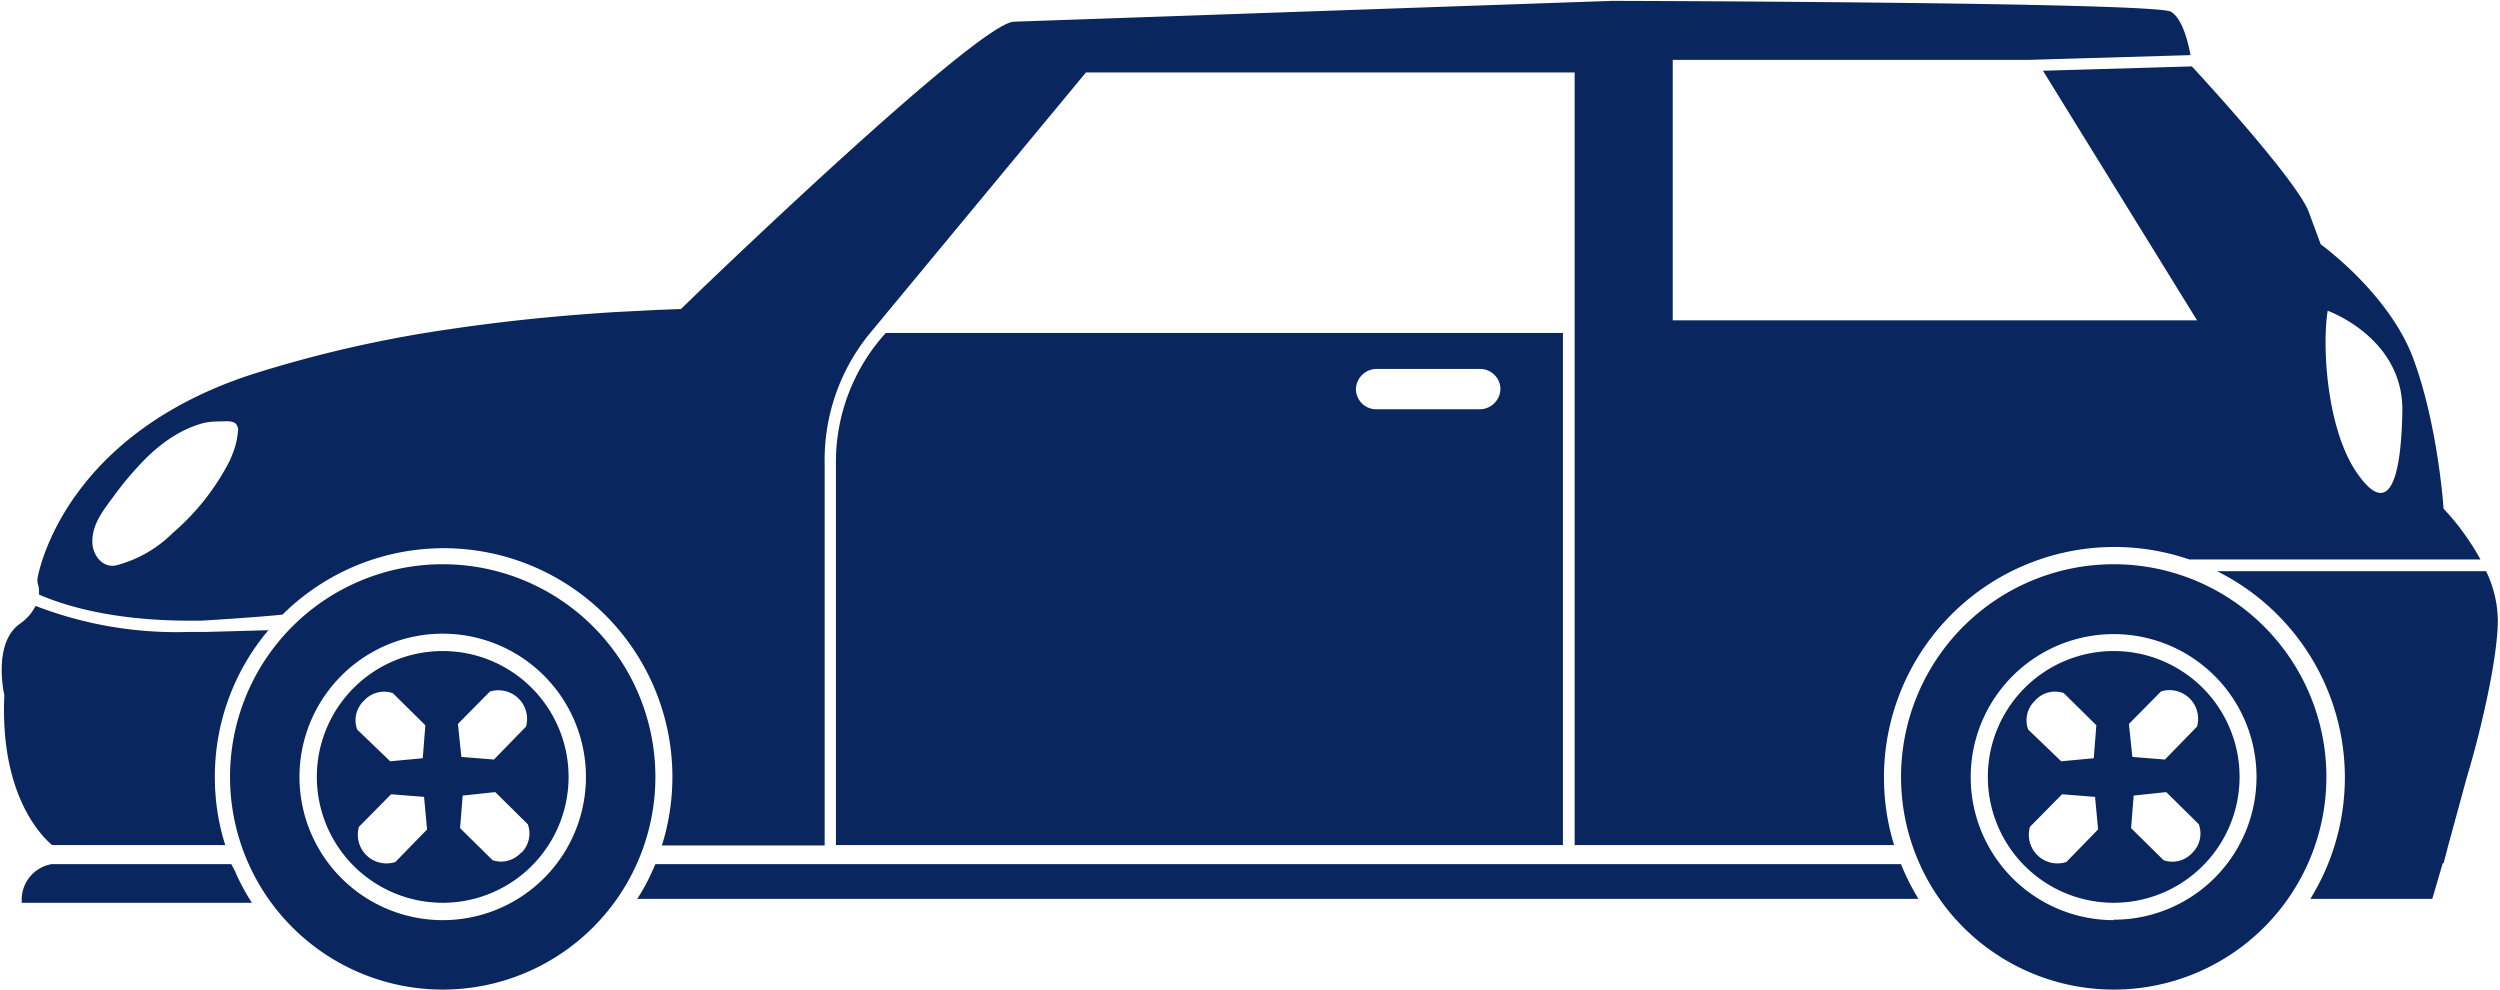
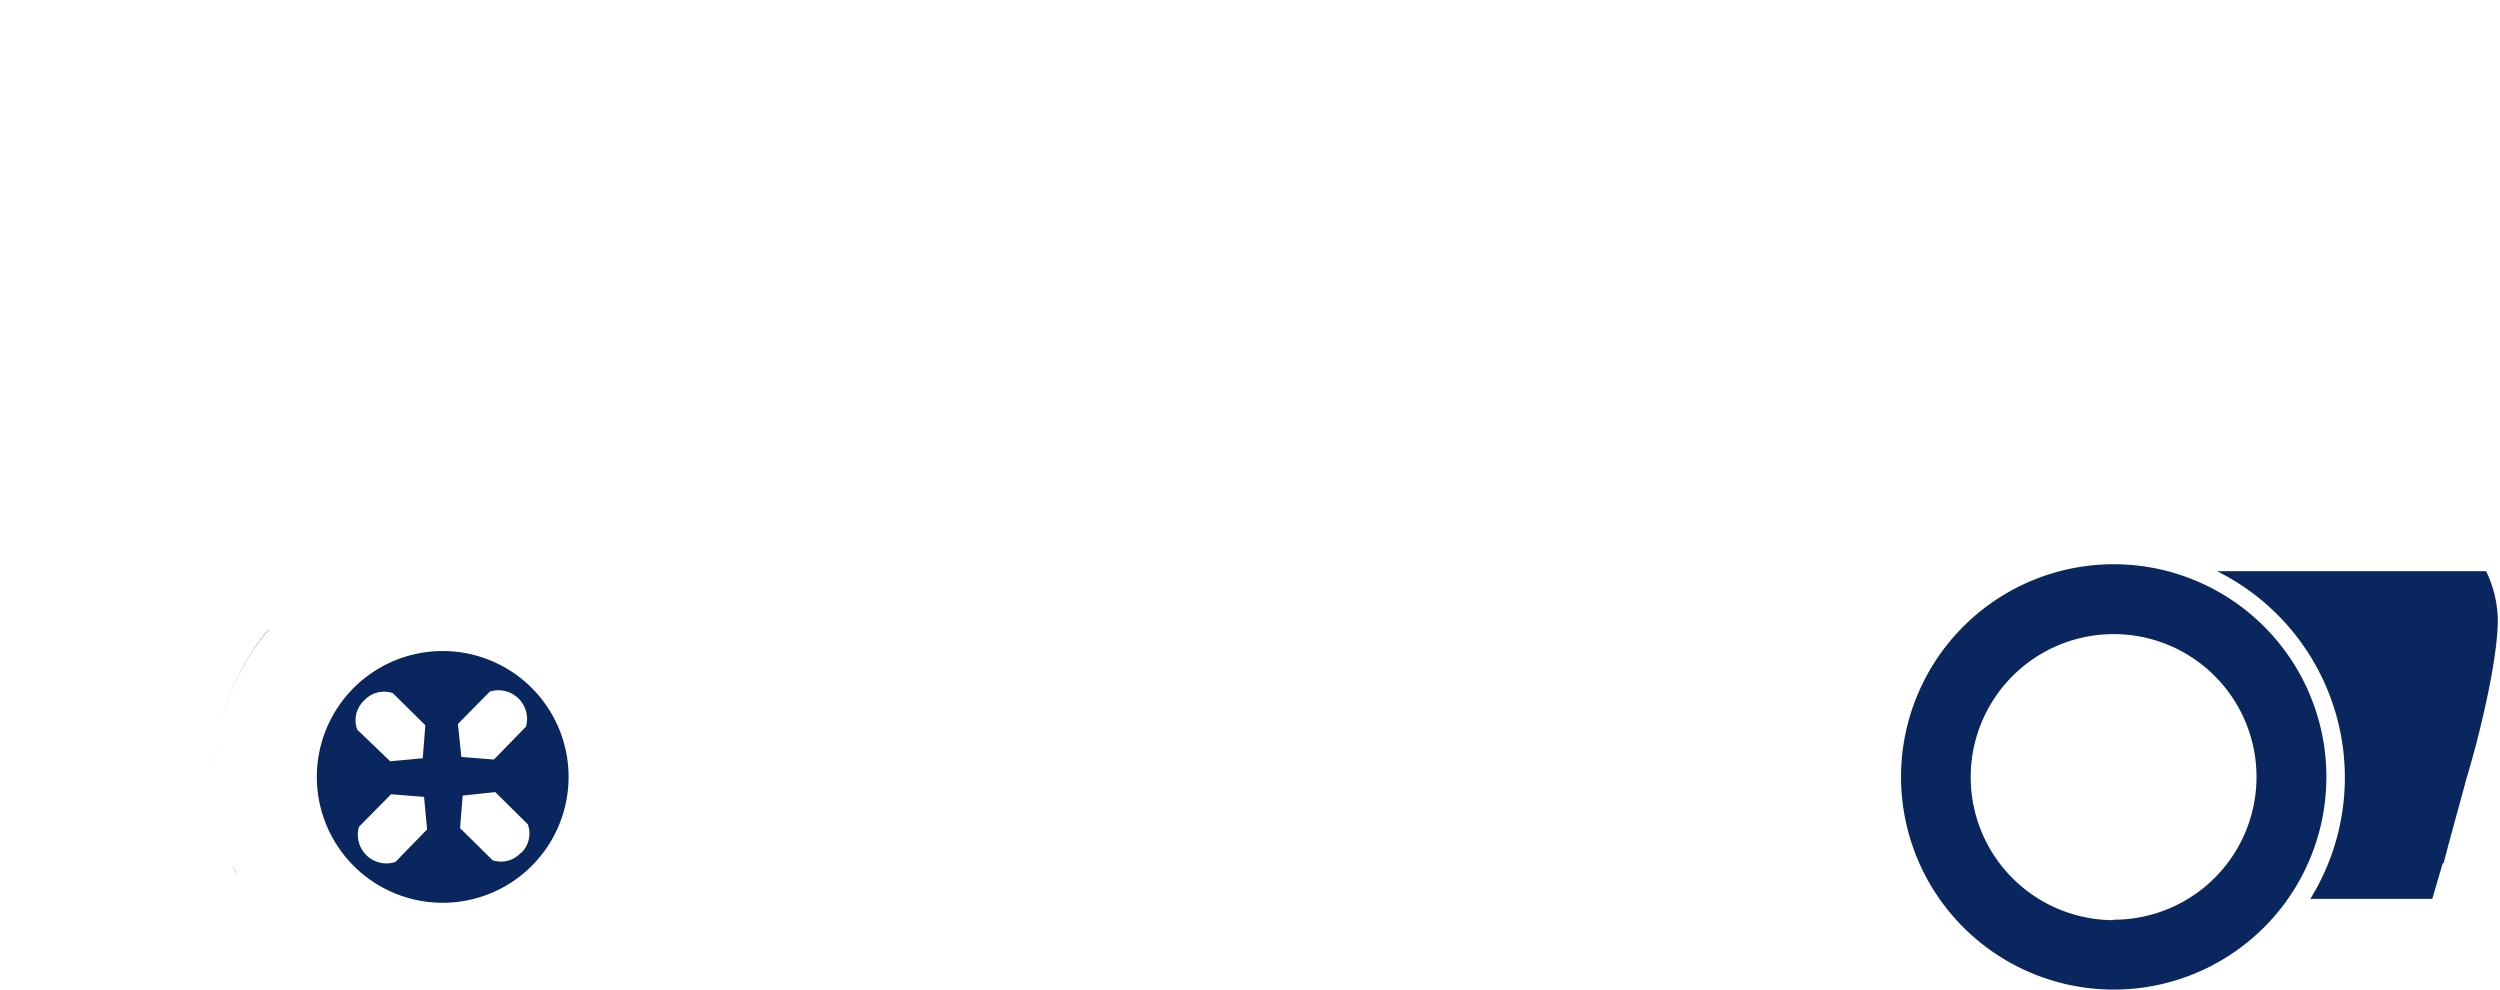
<svg xmlns="http://www.w3.org/2000/svg" width="576" height="228" viewBox="0 0 576 228" fill="none">
  <path d="M487 130a49 49 0 1 0 0 98 49 49 0 0 0 0-98zm0 82a32.9 32.9 0 1 1 0-65.9 32.9 32.9 0 0 1 0 65.8zm-385-62a29 29 0 1 0 0 58 29 29 0 0 0 0-58zm-18.1 11.4a6.2 6.2 0 0 1 6.6-1.7l7.5 7.4-.6 7.6-7.5.7-7.6-7.3a6.2 6.2 0 0 1 1.6-6.7zm7.2 37.2a6.6 6.6 0 0 1-8.4-8.1l7.4-7.5 7.6.6.7 7.5-7.3 7.5zM102 182zm11-22.7a6.6 6.6 0 0 1 8.2 8.1l-7.4 7.6-7.5-.6-.8-7.6 7.4-7.5zm7 37.2a6.2 6.2 0 0 1-6.5 1.7l-7.5-7.4.6-7.5 7.5-.8 7.5 7.4a6.2 6.2 0 0 1-1.5 6.6z" fill="#09265E" />
-   <path d="M102 130a49 49 0 1 0 0 98 49 49 0 0 0 0-98zm0 82a33 33 0 1 1 0-66 33 33 0 0 1 0 66zm385-62a29 29 0 1 0 0 58 29 29 0 0 0 0-58zm-18.1 11.4a6.1 6.1 0 0 1 6.6-1.7l7.5 7.4-.6 7.6-7.5.7-7.6-7.3a6.2 6.2 0 0 1 1.6-6.7zm7.2 37.2a6.6 6.6 0 0 1-8.4-8.1l7.4-7.5 7.6.6.7 7.5-7.3 7.5zM487 182zm10.9-22.7a6.6 6.6 0 0 1 8.3 8.1l-7.4 7.6-7.5-.6-.8-7.6 7.4-7.5zm7.2 37.2a6.2 6.2 0 0 1-6.6 1.7l-7.5-7.4.6-7.5 7.5-.8 7.5 7.4a6.2 6.2 0 0 1-1.5 6.6z" fill="#09265E" />
-   <path d="M49.5 179c0 5.4.8 10.7 2.4 15.7H12C8.8 192 0 182.2 1 160.2c0 0-2.8-12 3.6-16.5a11 11 0 0 0 3.6-4.1 90 90 0 0 0 35.3 6h4l14.3-.4A52.4 52.4 0 0 0 49.5 179zm8.7 29H5v-.8a8.3 8.3 0 0 1 6.9-8.1h41.4l.5 1 .5 1a52 52 0 0 0 3.8 7zm383.8-.9H146.8c1.7-2.5 3-5.2 4.2-8h287c1.1 2.8 2.5 5.5 4 8z" fill="#09265E" />
-   <path d="M360.1 151.7v-75h-156a44.2 44.2 0 0 0-11.5 30.2v87.8h167.5v-43zm-19.3-57.4H317a4.7 4.7 0 0 1-4.6-4.5 4.8 4.8 0 0 1 4.8-4.8H341a4.7 4.7 0 0 1 4.7 4.5 4.8 4.8 0 0 1-4.9 4.8zM563 117.2s-1.2-18.5-6.7-33.8C551 68 534.7 56.3 534.7 56.3L532 49c-2.4-7-25.2-31.8-27-33.7l-34.3 1 35.5 57.5H385.4v-60h81.8l37.5-1.1c-.6-3.2-1.9-8.4-4.5-10C496.4.5 371.4.2 371.4.2L233.6 5c-8.4.3-73.5 63-76.7 66.2l-5.4.2-9.7.5h-.1c-9.6.6-23 1.7-37.8 3.9a285.3 285.3 0 0 0-46 10.5C17.6 99.5 9.8 127.6 8.7 132.9c-.1.6-.1 1 0 1.6.3.8.3 1.6.3 2.5 6.5 2.8 17.6 6 34.8 6h2.5c.3 0 13.3-.8 18.8-1.4a52.7 52.7 0 0 1 87.4 53.2H190v-88a46 46 0 0 1 10.5-30.1l49.7-60h112.6v178h73.6a53.1 53.1 0 0 1 68-65.8h67.1a57.5 57.5 0 0 0-8.5-11.7zM54.8 99.6c-.2 2.4-1 4.7-2 6.8a54.8 54.8 0 0 1-13 16.4 28.7 28.7 0 0 1-13.2 7.5c-3 .5-5.1-2.3-5.3-5-.3-4.2 2.4-7.6 4.7-10.7a76 76 0 0 1 5.8-7.1c4-4.4 8.8-8.2 14.6-9.9 1.4-.4 2.8-.5 4.3-.5 1.2 0 3.6-.4 4 1.2.2.4.2.8.1 1.3zm488.2 9.3c-7-10.2-8-29.3-6.7-37.3 0 0 17.5 6.2 17.2 23.2-.3 17-3.5 24.3-10.5 14.1z" fill="#09265E" />
  <path d="M572.8 131.6h-62a53.1 53.1 0 0 1 21.5 75.5h28.1l2.4-8.2h.2l1.1-4.2 4.2-15.4a268 268 0 0 0 2.3-8.2c2.2-8.6 4.9-20.8 4.9-28.4a27 27 0 0 0-2.7-11.1zM54.4 201.2a52.2 52.2 0 0 1-1-2.1l.5 1 .5 1v.1zM49.5 179a52.8 52.8 0 0 1 12.4-34v.1a52.4 52.4 0 0 0-12.4 34z" fill="#09265E" />
</svg>